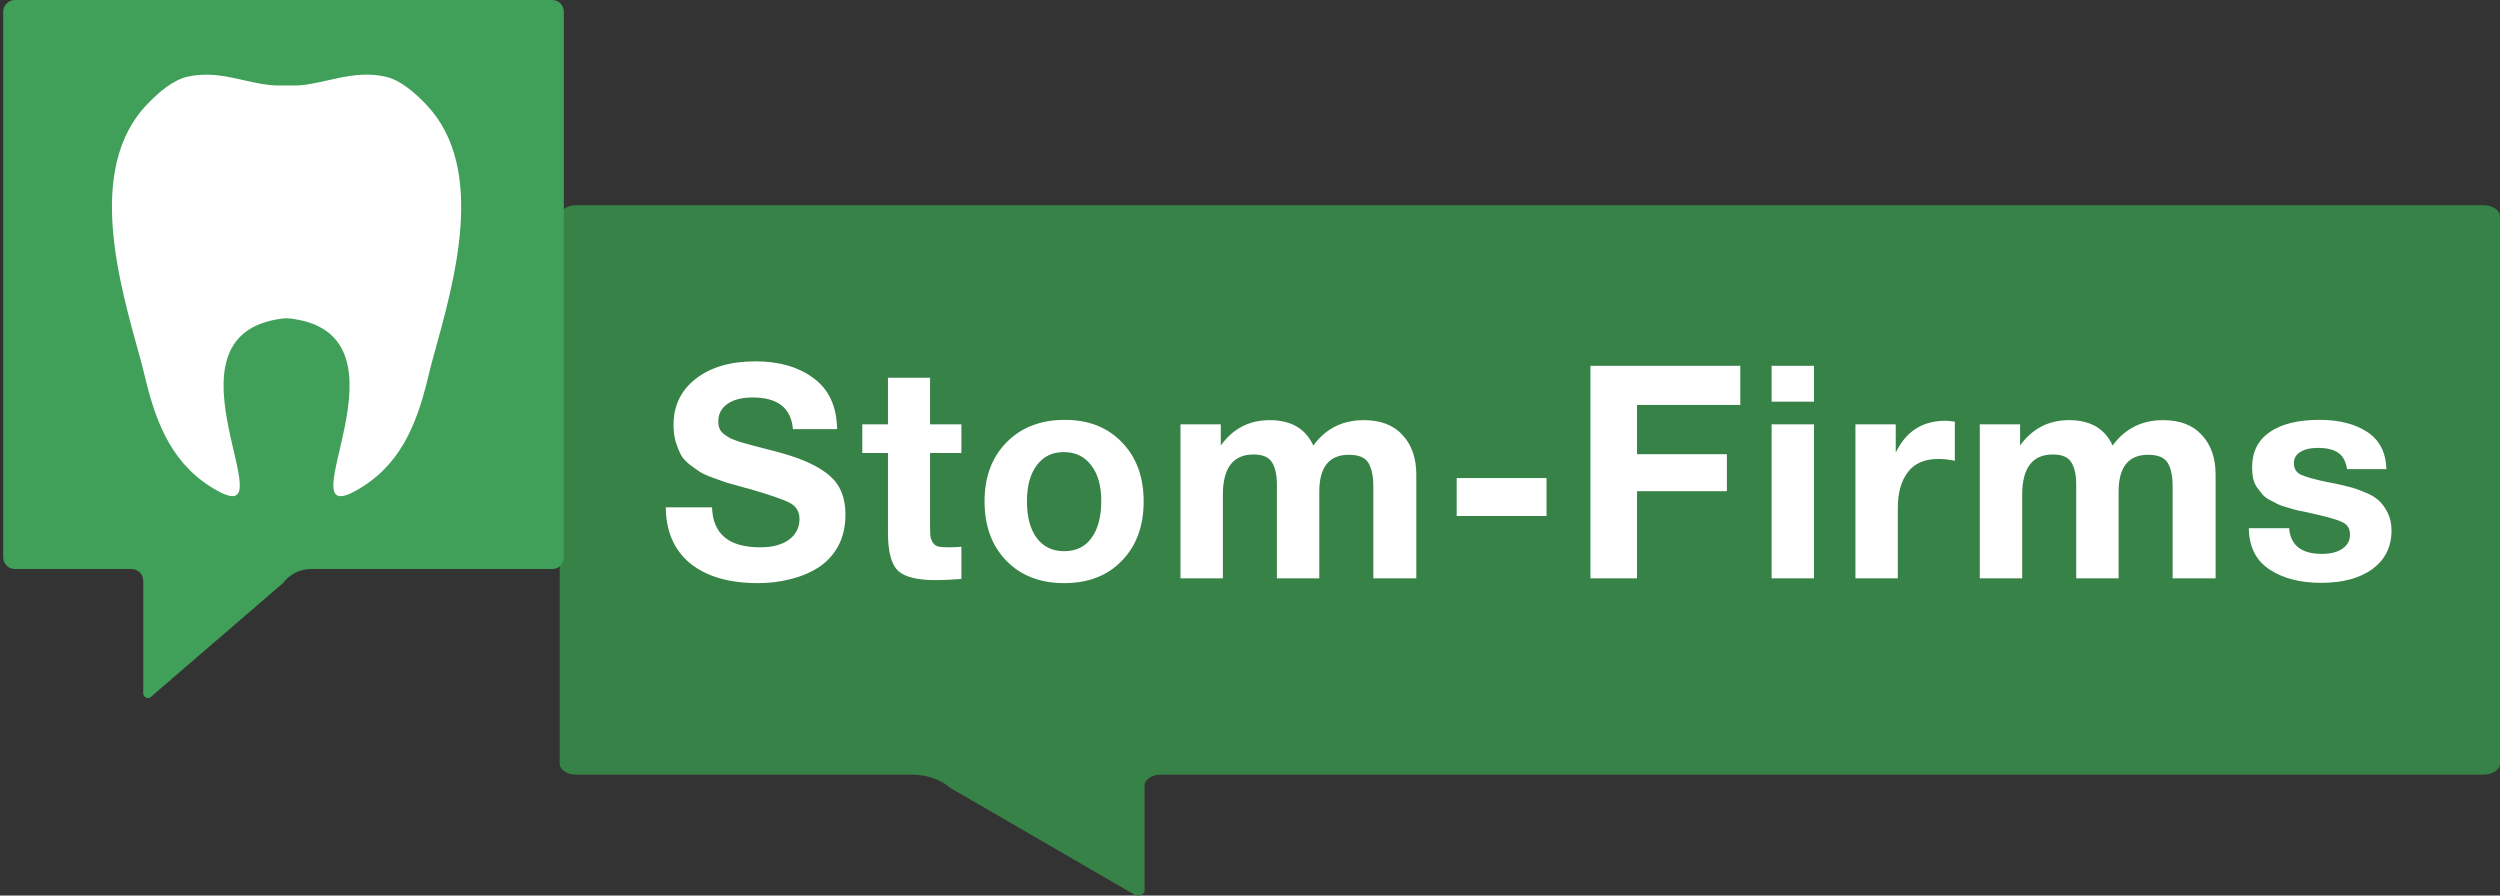
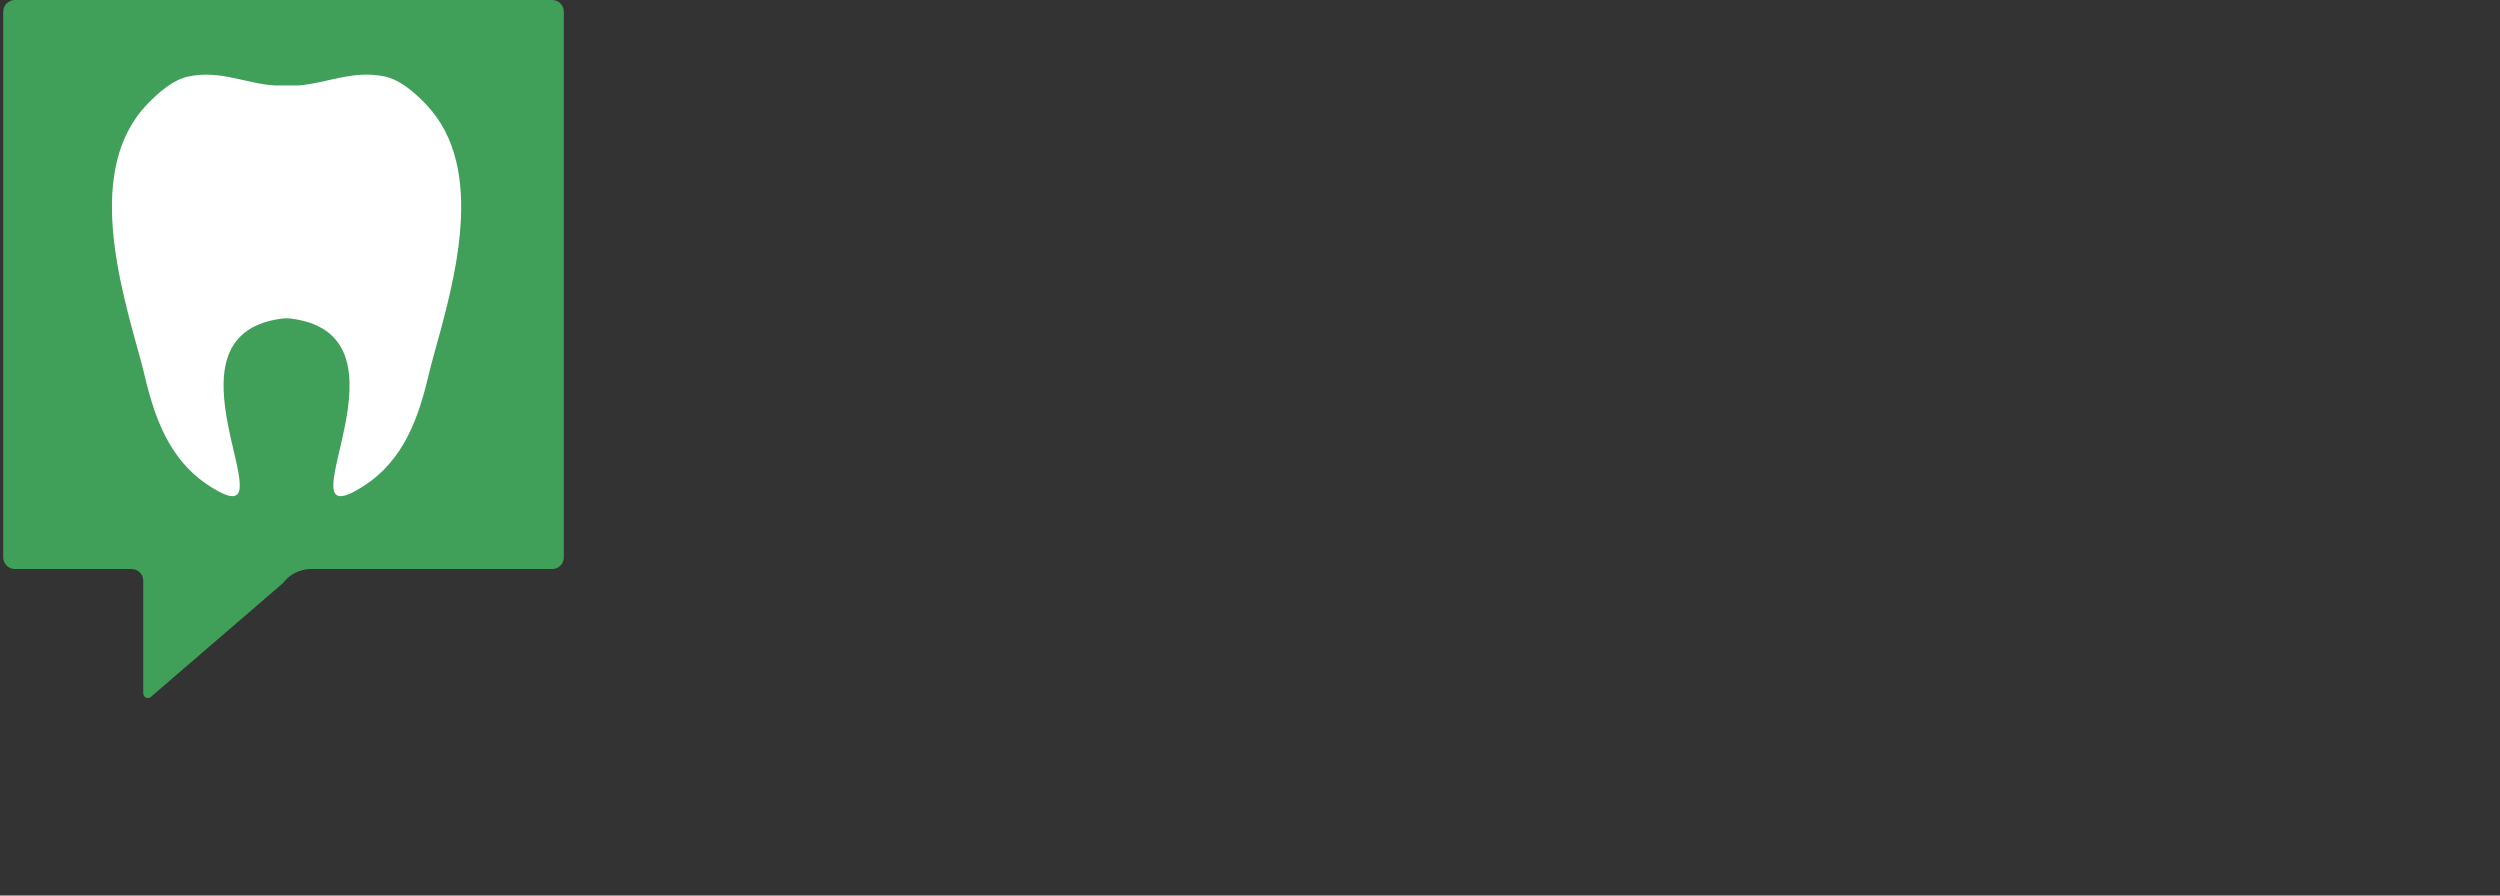
<svg xmlns="http://www.w3.org/2000/svg" width="134" height="48" viewBox="0 0 134 48" fill="none">
  <rect x="0" y="0" width="134" height="48" fill="#333333" stroke="none" />
-   <path fill-rule="evenodd" clip-rule="evenodd" d="M48.851 41.521C49.67 41.521 50.443 41.785 50.938 42.234L60.722 47.904C60.923 48.089 61.348 47.988 61.348 47.761V42.117C61.348 41.79 61.735 41.521 62.222 41.521H133.127C133.606 41.521 134 41.257 134 40.924V11.597C134 11.269 133.614 11 133.127 11H30.873C30.394 11 30 11.264 30 11.597V40.924C30 41.252 30.386 41.521 30.873 41.521H48.851Z" fill="#368247" />
-   <path d="M44.869 23H42.501C42.405 21.869 41.685 21.304 40.341 21.304C39.765 21.304 39.312 21.421 38.981 21.656C38.661 21.88 38.501 22.195 38.501 22.6C38.501 22.739 38.522 22.861 38.565 22.968C38.608 23.075 38.688 23.176 38.805 23.272C38.922 23.357 39.039 23.432 39.157 23.496C39.274 23.549 39.445 23.613 39.669 23.688C39.904 23.752 40.111 23.811 40.293 23.864C40.485 23.917 40.752 23.987 41.093 24.072C41.434 24.157 41.733 24.237 41.989 24.312C43.109 24.632 43.941 25.032 44.485 25.512C45.039 25.992 45.317 26.68 45.317 27.576C45.317 28.227 45.184 28.797 44.917 29.288C44.65 29.768 44.288 30.152 43.829 30.44C43.381 30.717 42.885 30.92 42.341 31.048C41.807 31.187 41.237 31.256 40.629 31.256C39.082 31.256 37.871 30.904 36.997 30.2C36.133 29.485 35.696 28.483 35.685 27.192H38.165C38.208 28.621 39.066 29.336 40.741 29.336C41.392 29.336 41.904 29.203 42.277 28.936C42.661 28.659 42.853 28.285 42.853 27.816C42.853 27.421 42.677 27.133 42.325 26.952C41.983 26.771 41.258 26.52 40.149 26.2C39.968 26.157 39.829 26.12 39.733 26.088C39.349 25.981 39.082 25.907 38.933 25.864C38.783 25.811 38.544 25.725 38.213 25.608C37.893 25.491 37.658 25.384 37.509 25.288C37.359 25.192 37.173 25.059 36.949 24.888C36.736 24.717 36.581 24.541 36.485 24.36C36.389 24.168 36.298 23.939 36.213 23.672C36.138 23.395 36.101 23.096 36.101 22.776C36.101 21.741 36.501 20.915 37.301 20.296C38.101 19.677 39.162 19.368 40.485 19.368C41.765 19.368 42.81 19.672 43.621 20.28C44.431 20.877 44.847 21.784 44.869 23ZM51.531 22.744V24.28H49.851V28.168C49.851 28.413 49.857 28.595 49.867 28.712C49.878 28.819 49.915 28.931 49.979 29.048C50.043 29.165 50.139 29.245 50.267 29.288C50.406 29.32 50.598 29.336 50.843 29.336C51.121 29.336 51.35 29.325 51.531 29.304V31.032C50.977 31.075 50.518 31.096 50.155 31.096C49.163 31.096 48.486 30.925 48.123 30.584C47.771 30.232 47.595 29.56 47.595 28.568V24.28H46.219V22.744H47.595V20.248H49.851V22.744H51.531ZM57.076 22.504C58.346 22.504 59.364 22.904 60.132 23.704C60.911 24.504 61.3 25.56 61.3 26.872C61.3 28.195 60.911 29.256 60.132 30.056C59.364 30.856 58.335 31.256 57.044 31.256C55.754 31.256 54.719 30.856 53.94 30.056C53.162 29.256 52.772 28.195 52.772 26.872C52.772 25.56 53.167 24.504 53.956 23.704C54.746 22.904 55.786 22.504 57.076 22.504ZM57.012 24.232C56.404 24.232 55.924 24.467 55.572 24.936C55.22 25.405 55.044 26.051 55.044 26.872C55.044 27.715 55.22 28.371 55.572 28.84C55.924 29.309 56.415 29.544 57.044 29.544C57.674 29.544 58.159 29.309 58.5 28.84C58.852 28.36 59.028 27.699 59.028 26.856C59.028 26.035 58.847 25.395 58.484 24.936C58.132 24.467 57.642 24.232 57.012 24.232ZM75.914 31H73.61V26.072C73.61 25.528 73.524 25.112 73.354 24.824C73.183 24.525 72.831 24.376 72.298 24.376C71.242 24.376 70.714 25.037 70.714 26.36V31H68.442V25.976C68.442 25.464 68.356 25.069 68.186 24.792C68.015 24.504 67.684 24.36 67.194 24.36C66.095 24.36 65.546 25.08 65.546 26.52V31H63.274V22.744H65.434V23.88C66.084 22.973 66.959 22.52 68.058 22.52C69.199 22.52 69.978 22.973 70.394 23.88C71.055 22.973 71.956 22.52 73.098 22.52C74.004 22.52 74.698 22.787 75.178 23.32C75.668 23.843 75.914 24.552 75.914 25.448V31ZM82.894 25.624V27.656H78.078V25.624H82.894ZM93.281 19.608V21.704H87.745V24.344H92.561V26.328H87.745V31H85.249V19.608H93.281ZM97.23 19.608V21.528H94.958V19.608H97.23ZM97.23 22.744V31H94.958V22.744H97.23ZM104.779 22.6V24.696C104.459 24.632 104.165 24.6 103.899 24.6C103.152 24.6 102.603 24.84 102.251 25.32C101.899 25.789 101.723 26.424 101.723 27.224V31H99.451V22.744H101.611V24.264C102.155 23.123 103.045 22.552 104.283 22.552C104.389 22.552 104.555 22.568 104.779 22.6ZM118.757 31H116.453V26.072C116.453 25.528 116.368 25.112 116.197 24.824C116.027 24.525 115.675 24.376 115.141 24.376C114.085 24.376 113.557 25.037 113.557 26.36V31H111.285V25.976C111.285 25.464 111.2 25.069 111.029 24.792C110.859 24.504 110.528 24.36 110.037 24.36C108.939 24.36 108.389 25.08 108.389 26.52V31H106.117V22.744H108.277V23.88C108.928 22.973 109.803 22.52 110.901 22.52C112.043 22.52 112.821 22.973 113.237 23.88C113.899 22.973 114.8 22.52 115.941 22.52C116.848 22.52 117.541 22.787 118.021 23.32C118.512 23.843 118.757 24.552 118.757 25.448V31ZM127.913 25.144H125.801C125.737 24.728 125.577 24.435 125.321 24.264C125.076 24.093 124.713 24.008 124.233 24.008C123.828 24.008 123.513 24.083 123.289 24.232C123.065 24.371 122.953 24.568 122.953 24.824C122.953 25.123 123.081 25.331 123.337 25.448C123.593 25.565 124.052 25.693 124.713 25.832C124.831 25.853 124.916 25.869 124.969 25.88C125.353 25.955 125.657 26.024 125.881 26.088C126.116 26.141 126.399 26.237 126.729 26.376C127.06 26.504 127.316 26.653 127.497 26.824C127.679 26.984 127.839 27.203 127.977 27.48C128.116 27.757 128.185 28.077 128.185 28.44C128.185 29.304 127.849 29.987 127.177 30.488C126.505 30.989 125.583 31.24 124.409 31.24C123.289 31.24 122.367 31 121.641 30.52C120.916 30.04 120.548 29.304 120.537 28.312H122.697C122.772 29.229 123.359 29.688 124.457 29.688C124.916 29.688 125.279 29.597 125.545 29.416C125.823 29.224 125.961 28.973 125.961 28.664C125.961 28.355 125.839 28.136 125.593 28.008C125.348 27.88 124.895 27.741 124.233 27.592C124.18 27.581 124.137 27.571 124.105 27.56C124.031 27.539 123.865 27.501 123.609 27.448C123.353 27.395 123.172 27.357 123.065 27.336C122.969 27.304 122.804 27.256 122.569 27.192C122.345 27.128 122.18 27.069 122.073 27.016C121.967 26.952 121.823 26.877 121.641 26.792C121.471 26.696 121.343 26.595 121.257 26.488C121.172 26.381 121.076 26.259 120.969 26.12C120.873 25.971 120.804 25.805 120.761 25.624C120.729 25.443 120.713 25.245 120.713 25.032C120.713 24.221 121.028 23.597 121.657 23.16C122.287 22.723 123.177 22.504 124.329 22.504C125.364 22.504 126.212 22.717 126.873 23.144C127.535 23.571 127.881 24.237 127.913 25.144Z" fill="white" />
  <path fill-rule="evenodd" clip-rule="evenodd" d="M16.666 30.5C16.079 30.5 15.522 30.78 15.163 31.26L8.13 37.316C7.985 37.511 7.678 37.405 7.678 37.163V31.133C7.678 30.78 7.397 30.5 7.054 30.5H0.796C0.448 30.5 0.172 30.215 0.172 29.866V0.634C0.172 0.28 0.453 0 0.796 0H29.598C29.946 0 30.222 0.285 30.222 0.634V29.866C30.222 30.22 29.941 30.5 29.598 30.5H16.666Z" fill="#409F58" />
  <path fill-rule="evenodd" clip-rule="evenodd" d="M14.769 4.582C13.242 4.508 11.81 3.73 10.085 4.103C9.29 4.275 8.528 4.92 7.881 5.597C4.557 9.077 6.424 15.261 7.543 19.308C7.626 19.609 7.698 19.9 7.77 20.203C8.392 22.816 9.303 25.022 11.687 26.324C15.463 28.384 8.251 18.042 15.034 17.088C15.298 17.051 15.413 17.05 15.677 17.087C22.476 18.033 15.255 28.385 19.032 26.324C21.403 25.03 22.317 22.842 22.939 20.25C23.027 19.881 23.116 19.526 23.218 19.16C24.34 15.111 26.123 9.035 22.839 5.597C22.192 4.92 21.43 4.274 20.635 4.103C18.938 3.736 17.522 4.459 16.024 4.579C15.964 4.584 14.867 4.586 14.769 4.582Z" fill="white" />
</svg>